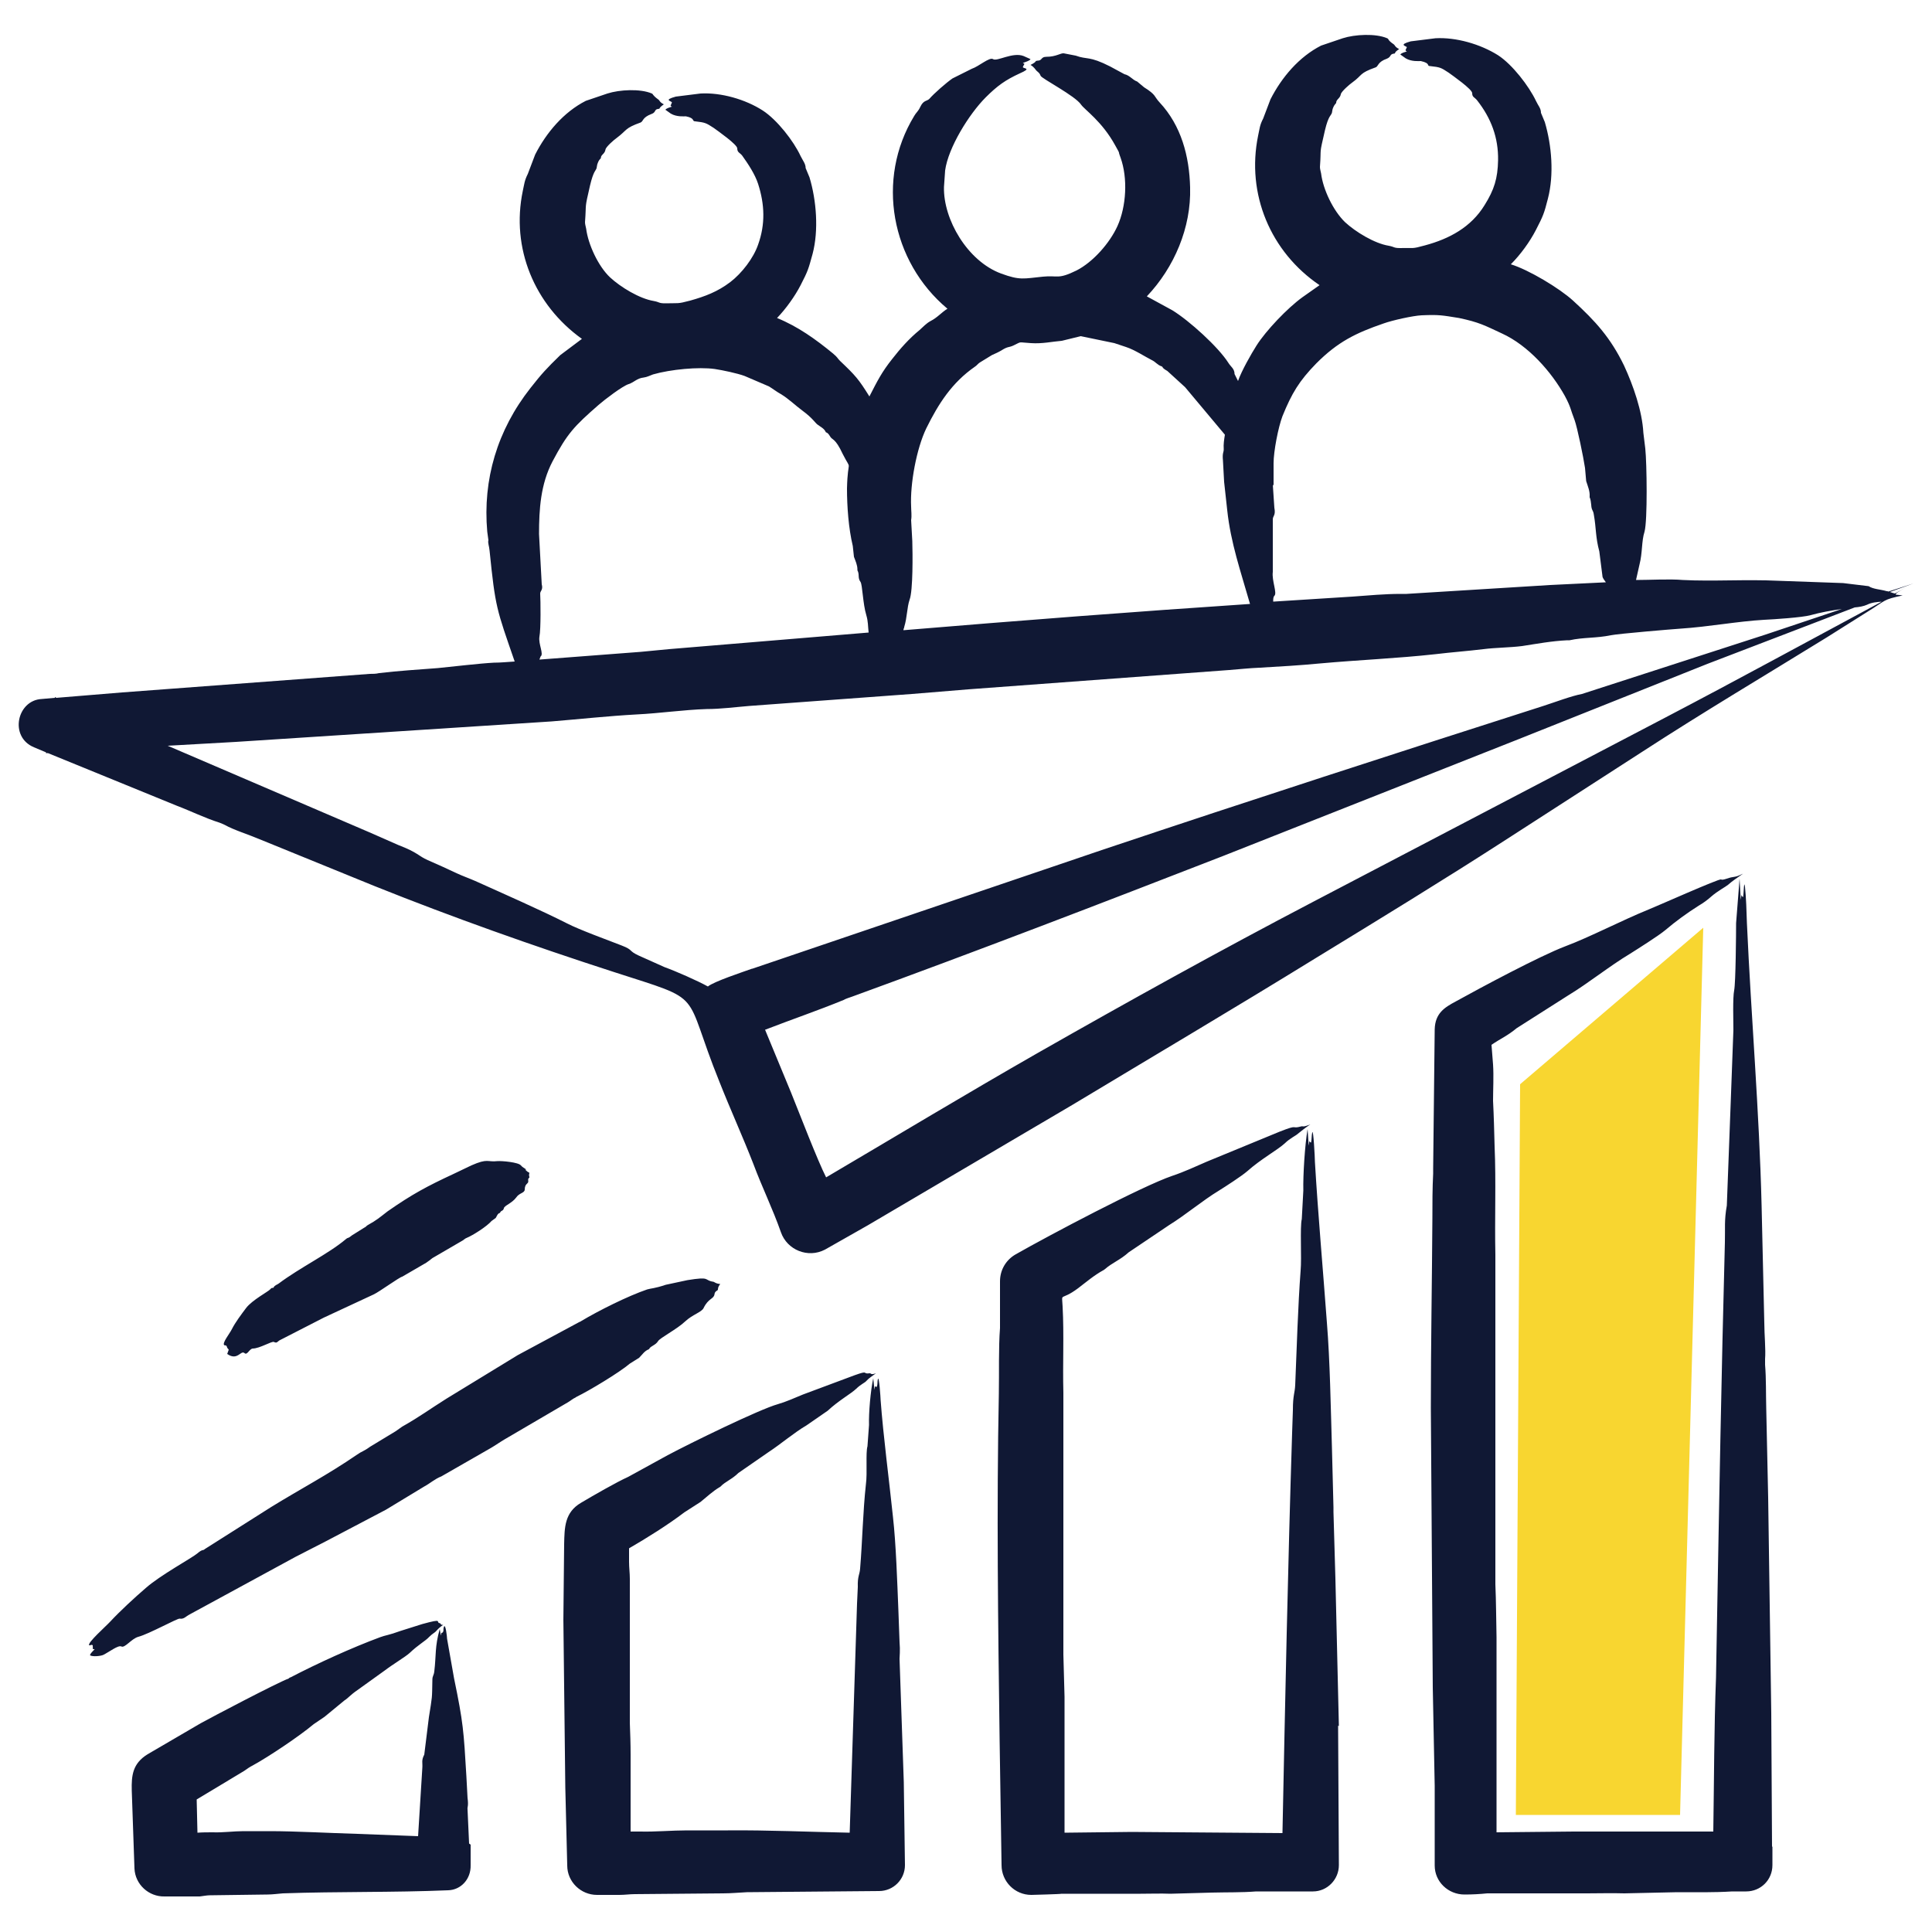
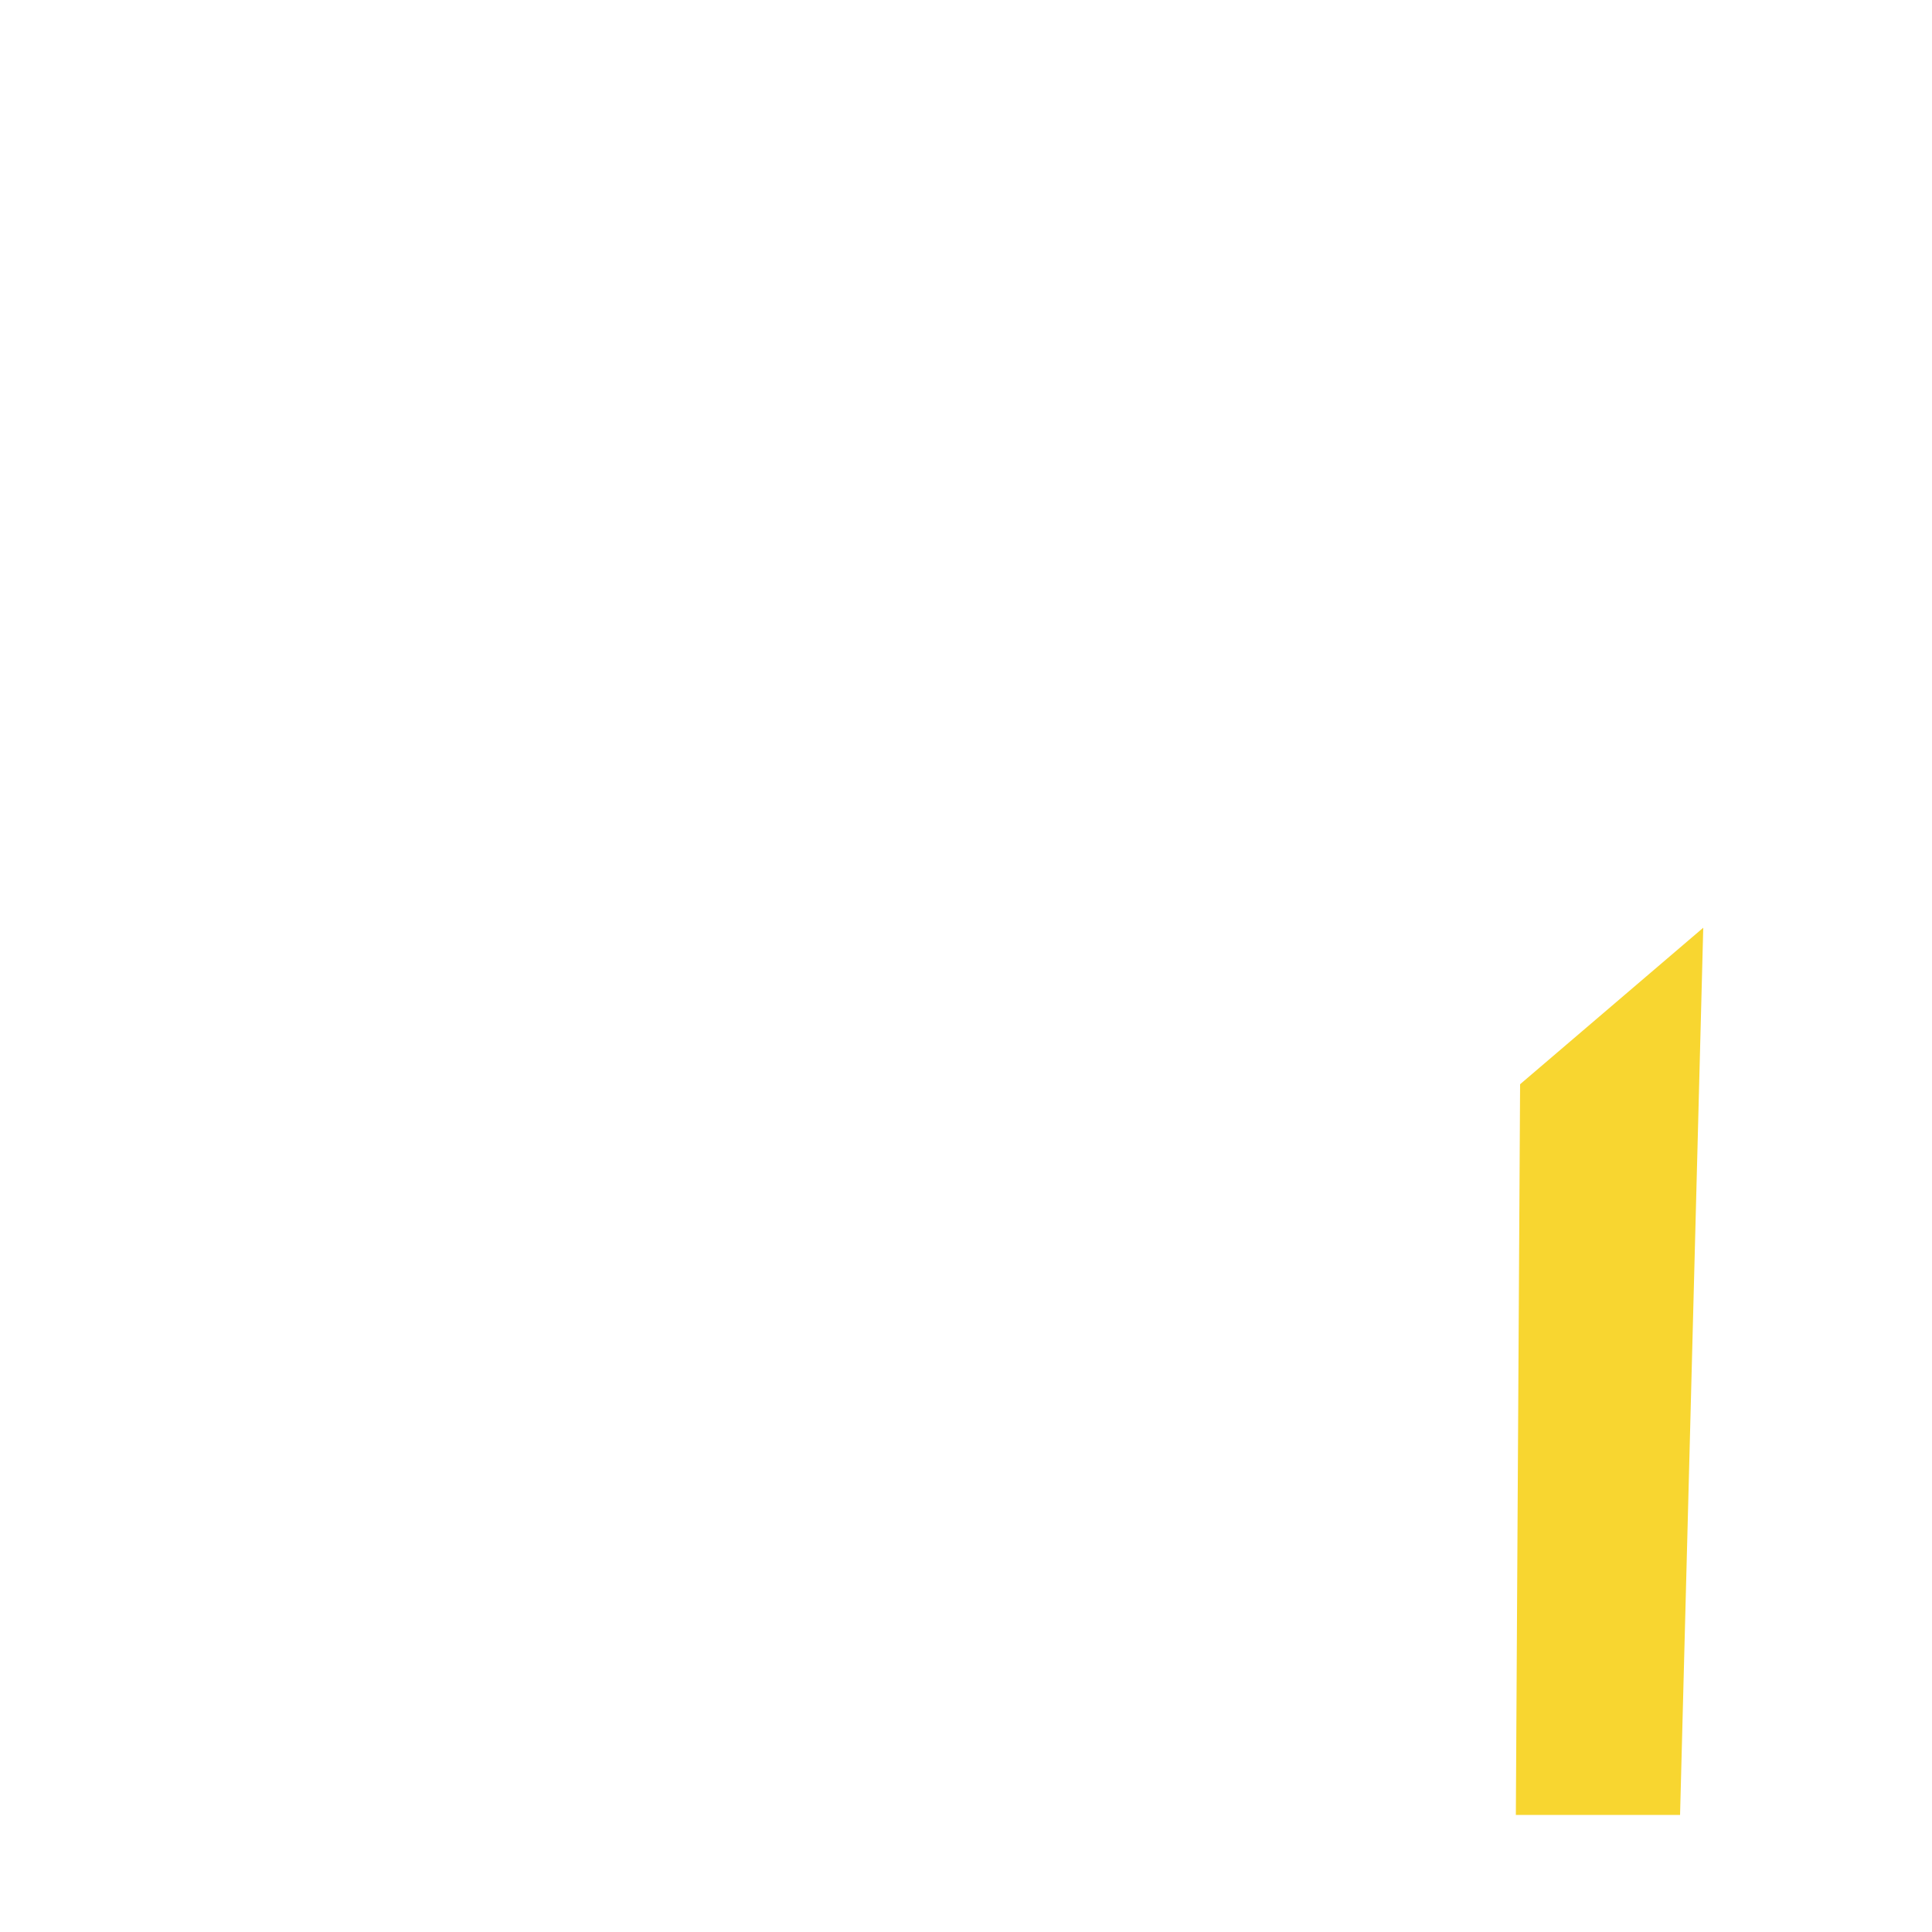
<svg xmlns="http://www.w3.org/2000/svg" id="Layer_1" viewBox="0 0 500 500">
  <defs>
    <style>      .st0 {        fill: #f8d630;      }      .st1 {        fill: #101834;        fill-rule: evenodd;      }    </style>
  </defs>
-   <path class="st1" d="M136.2,302.7c-.4-.4-.9-.5-1.4-1.1-.6-.8-4.9-1.2-6.1-1.1-2.6.3-2.4-.8-6.7,1.1l-4.6,2.2c-6.9,3.2-10.8,5.3-17.1,9.7-2.2,1.7-2.7,2.2-5.2,3.6-.3.2-.5.5-.8.6l-3.2,2c-1.2,1-.9.4-1.6,1-4.5,3.8-11.8,7.3-17.4,11.5-.4.3-1,.4-1.3,1-.2.3-.3-.2-.9.5-.4.5-4.7,2.8-6.2,4.8-1.2,1.6-2.8,3.7-3.7,5.5-.6,1.2-2.5,3.5-2,4.1.2.2.6-.2.8.7l.4.5-.4,1.1c2.7,1.9,3.5-1.1,4.5-.2.7.6,1.2-1.1,2.1-1.2,1.8,0,5-2,5.5-1.7.8.4.9-.1,1.4-.4l11.5-5.9,12.9-6c1.5-.7,6.7-4.5,7.4-4.6l6.2-3.6c.6-.4,1.1-.8,1.6-1.2l7.9-4.6c.3-.2.6-.5.9-.6,1.7-.7,5.3-3,6.5-4.4l1.1-.8c.3-.5.5-1.2,1.1-1.3,0,0,0,0,0,0,.2-.7.8-.4,1-1.2.1-.7,2.1-1.3,3.2-2.8.8-1.2,2.1-1.1,2.2-2,0-1.8,1.1-1.4.9-2.4-.1-.7.4-.6.3-.9-.2-.6,0-.8,0-1.1q-.5-.2-1.1-.8h0ZM148.9,361.7c-.7.3-1.2.8-1.9,1.2l-16.4,9.6c-1.2.7-2.3,1.5-3.5,2.2l-12.9,7.4c-1.6.6-2.9,1.8-4.4,2.6l-9.9,6-15.6,8.2-7.8,4-27.4,14.9c-1,.5-1.5,1.3-2.6,1.1-.6-.1-8,4-10.7,4.7-1.8.5-3.5,3-4.4,2.5-.8-.4-3.1,1.4-4.7,2.2-.7.3-2.7.5-3.4.1,0-.5.9-1.2,1.2-1.6-.7-.1-.4.3-.5-1-.4-.3-.6.1-.9,0-.7-.5,4.4-5,5.4-6.1,2.5-2.7,6.4-6.3,9.2-8.7,3.7-3.3,12-7.8,13.4-9,1.4-1.2,1.4-.6,1.9-1.1l17.2-10.9c7.8-4.8,14.4-8.2,22.3-13.6,1.1-.8,1.5-.7,3.3-2l6.6-4c.6-.4,1.1-.8,1.7-1.2,4.6-2.6,7.1-4.5,11.4-7.2l18.5-11.3,16-8.6c.1,0,.3-.1.4-.2,4.5-2.7,12.1-6.5,17.1-8.2,1-.3,1.8-.2,4.8-1.2l5.6-1.2c6.1-1,4.2,0,6.6.4.4,0,.6.5,1.9.6-.3.4-.6.8-.6,1.4,0,.4-.8.3-.9,1.3-.2,1.2-1.6,1-2.8,3.5-.5,1.1-2.9,1.7-4.8,3.5-2.1,2-6.6,4.3-7,5.1-.7,1.1-1.9,1.2-2.3,2,0,0,0,0-.1.1-1.1.4-1.7,1.4-2.5,2.2l-2.4,1.5c-2.7,2.3-10.5,7-13.8,8.6h0ZM487.1,155.7c-1.4.1-2.7.2-3.9.8-.9.4-2,.6-3.2.7l-38.1,14.6-48.9,19.5-76.4,30.2c-31.9,12.4-63.9,24.7-96,36.4-.8.3-1.6.5-2.3.9-6.3,2.6-13.6,5.1-20.3,7.7l6.7,16.2c2.1,5.2,6.9,17.7,9.1,22,18.5-10.9,35.9-21.4,54.6-32.1,23.7-13.5,47.5-26.7,71.6-39.3l90.8-47.5c19.3-10.1,37.2-19.9,56.2-30.1h0ZM194.6,250.7c-2.5.9-9.8,3.3-11.4,4.6-2.7-1.5-8.4-4-11.2-5l-6.7-3c-2.8-1.3-1.3-1.4-4.4-2.6-3.6-1.4-11-4.1-14.1-5.7-6.7-3.4-16.7-7.8-23.8-11-1.6-.7-3.3-1.3-4.8-2-2.5-1.2-5-2.3-7.5-3.4-2.5-1.1-2.4-1.9-7.6-3.9l-7.5-3.3-52.2-22.4c5.9-.3,11.8-.7,17.7-1l81.7-5.3c7.3-.6,14.6-1.4,21.9-1.8,6.1-.3,12.1-1.2,18.2-1.4,3.6,0,7.3-.5,11-.8l42.1-3.1c4.9-.4,9.7-.8,14.6-1.2l67.5-5c2.6-.2,5.3-.5,7.9-.6,5.2-.3,10.4-.6,15.6-1.1,9.9-.9,19.9-1.3,29.9-2.4,4.1-.5,8.3-.8,12.4-1.3,3.1-.4,6.8-.4,10-.8,3.9-.6,7.6-1.3,11.7-1.5.2,0,.4,0,.6,0,3.6-.8,6.8-.5,10.7-1.3,1.9-.4,16.3-1.6,17.9-1.7,7.6-.5,14.8-1.9,21.8-2.3,2.3-.1,9.9-.6,12-1.2,2.5-.7,5.3-1.2,8.1-1.6l-19.7,6.6-47.6,15.4c-2.7.5-6.9,2.1-10,3.1-37.8,12.1-76.1,24.5-113.7,37.1l-91,30.9ZM139.5,138.2c0-6.4.4-12.9,3.5-18.8,3.8-7.2,5.6-9.1,11.9-14.6,1.6-1.4,6.2-4.9,7.8-5.4,1.5-.5,2.1-1.5,3.9-1.7.8-.1,1.6-.5,2.4-.8,4.5-1.3,11.8-2,16-1.4,2,.3,5.8,1.1,7.7,1.8l6.3,2.7c1,.6,2,1.4,3.1,2,2,1.2,3.7,2.9,5.6,4.3,2.6,1.9,3.3,3.2,3.9,3.6.8.6,1.7,1,2.1,1.9,0,.2.4-.1,1.1,1.1.6,1.1,1.3.3,3.3,4.6,2.5,4.9,1.3.5,1.1,8.9,0,4.7.4,10.3,1.5,14.9l.3,2.8c.4,1.1.9,2.1.9,3.3,0,0,0,.1,0,.2.6,1.1,0,1.9.8,3,.5.7.6,5.7,1.5,8.6.5,1.7.4,2.8.6,4.5l-51.7,4.3c-2.4.2-4.9.5-7.3.7l-26.2,2,.3-.8c.9-.6-.6-3.2-.3-5.1.4-2,.3-9.5.2-11.2,0-.7.8-.9.4-2.4l-.7-13ZM234,162.3c.8-2.6.7-5,1.4-7.1.9-2.3.8-12,.7-15.2l-.3-5.4c.2-1.2,0-2.4,0-3.5-.3-5.9,1.4-15,3.9-20.2,3.2-6.5,6.7-11.9,12.6-16,.5-.3.8-.8,1.3-1.1l3.1-1.9c.9-.4,1.8-.8,2.6-1.3,1.6-1,1.7-.6,3-1.2,2.3-1.1,1-.8,4.5-.6,3,.2,5.5-.4,8-.6l4.9-1.2,8.7,1.8,3,1c2.2.7,5.1,2.6,6.7,3.4.9.4,1.5,1.3,2.5,1.6.5.2-.1.3,1.5,1.2l4.6,4.2,10.3,12.3c-.2,1.3-.4,2.4-.3,3.8,0,.8-.4.9-.2,2.9l.3,5.5.8,7.3c.9,8.5,3.5,15.9,5.9,24.3-30,2-59.7,4.3-89.7,6.8,0-.2.1-.5.2-.7h0ZM329.6,125.7v-5.8c0-3.1,1.2-9.3,2.3-12.2,2.4-5.9,4.3-9.1,8.8-13.7,5.5-5.5,10.1-7.8,17.4-10.3,2.2-.8,7.6-2,9.8-2.1,4.6-.2,5.3,0,9.7.7,5.2,1.1,6.6,1.9,11.1,4,6.8,3.1,12.8,9.9,16.3,16.2,1.6,3,1.4,3.4,2.5,6.2.7,1.9,2.3,9.7,2.7,12.4l.3,3.4c.4,1.3,1,2.6.9,4,0,0,0,.1,0,.2.3.6.3,1.3.4,1.9.1,1.7.5,1.2.7,2.7.6,3.4.4,5.7,1.4,9.4l.8,6.3c0,.6.5,1.1.9,1.7l-14.4.7-37.2,2.3c-.5,0-1,0-1.5,0-4.2,0-8.3.4-12.5.7l-20.5,1.3c0-.6,0-1.2.3-1.5.8-.7-.7-3.9-.4-6.2v-13.6c0-.9.8-1,.4-3l-.4-6ZM490.6,153.9s0,0-.1,0c.5,0,1,.1,1.9.2-5.2,1.1-4.2,1.2-8.9,4.1l-10.8,6.8c-15.9,9.8-31.9,19.3-47.6,29.5l-35.5,22.9c-15.8,10.2-32.8,20.6-49,30.5-21.1,13-41.9,25.3-63,38l-53,31.2-11.1,6.3c-4.4,2.3-9.8.1-11.4-4.5-2.1-6-4.9-11.7-7.1-17.6-2.8-7.2-6-14.2-8.8-21.3-9.8-24.2-3.1-20.6-27.5-28.5-20.7-6.7-41.6-14.1-61.8-22.2l-29.7-12.1c-2.8-1.2-6.7-2.4-9-3.7-.4-.2-.9-.4-1.4-.6-3.8-1.2-7.4-3-11.1-4.4l-33.3-13.6h-.5s0-.2,0-.2l-3.1-1.3c-6.5-2.7-4.4-12.2,2-12.5l3.4-.3v-.2s.4.2.4.2l17-1.4,64.1-4.8c.8,0,1.6,0,2.4-.2,5-.6,10.1-.9,15.2-1.3,4.1-.4,10.7-1.2,14.5-1.4,1.8,0,3.6-.2,5.4-.3-4.7-13.6-5-13.9-6.5-28.7-.1-1.2-.5-2-.3-2.7l-.3-2.2c-1.2-13.5,2.6-26.3,11.2-37.2,2.9-3.7,4.2-5.1,7.7-8.5l5.6-4.2c-12.3-8.8-18.4-23.5-15.3-38.3.4-1.8.4-2.6,1.3-4.4l1.9-5c2.9-5.7,7.4-11,13.1-13.9l5.6-1.9c3.1-1,8.5-1.3,11.5,0,.4.2.1.4,1.6,1.5.5.3.3.7,1.5,1.3-1.7,1.2-.7,1.1-1.5,1.2-1,.1-.5.9-1.7,1.3-2.4.9-2.1,1.9-2.8,2.2-4.2,1.5-3.4,1.9-6.2,4-.6.4-2.8,2.3-2.9,3-.2,1.2-1.2,1.3-1.2,2.2,0,.2-.4.2-.8,1.3-.2.4-.2.9-.3,1.3-.2.7-.8.7-1.7,4.5-1.5,6.5-.9,4.1-1.3,9.5,0,.6.2,1.1.3,1.7.5,4,3.1,9.7,6.2,12.6,2.7,2.5,7.6,5.5,11.3,6.1,1.6.3,1.2.6,3,.6,3.5-.1,3,.2,6.4-.7,3.9-1.1,7.1-2.3,10.4-4.8,3-2.3,6-6.2,7.2-9.7,1.9-5.3,1.7-10.4,0-15.7-.8-2.5-2.6-5.2-4.1-7.3-.6-.8-1.3-.8-1.3-1.9,0-1-5-4.5-6.1-5.3-2-1.3-2.2-1.4-4.8-1.7-.9,0,.1-.8-2.4-1.3-.4,0-2.4.2-3.9-.7l-1.4-1c.3-.4,1.1-.6,1.7-.8-.6-.3-.3-.2,0-1.1-.2-.4-2.3-.6,1-1.5l6.4-.8c5.3-.3,11.6,1.5,16.1,4.4,3.7,2.4,8,7.9,9.8,11.8.6,1.2,1.3,2,1.3,3.1l1,2.4c1.8,6,2.4,13.7.8,19.8-1.1,4-1.2,4.4-3.1,8.1-1.5,2.9-3.8,6.1-6.1,8.5,5.4,2.2,10,5.5,14.5,9.2,1.3,1.1,1,1.1,1.8,1.9,4,3.8,4.8,4.7,7.6,9.2,2.1-4.1,3.2-6.3,5.9-9.7,2.1-2.7,4.4-5.3,7.1-7.5.9-.8,1.7-1.7,2.8-2.3,1.8-.9,2.9-2.3,4.4-3.2-14.6-12.2-18.6-33.5-8.6-49.9.5-.9,1-1.1,1.6-2.4.8-1.7,1.7-1.4,2.3-2,1.2-1.4,4.4-4.2,6-5.3l5-2.5c1.8-.6,4.6-3.1,5.5-2.5,1,.7,5.1-1.9,7.9-.8l1.8.8c-.3.5-1.3.7-2,1,.7.4.4,0,0,1.1.3.4,2.4.2-.8,1.6-3.7,1.7-5.8,3.2-8.8,6.2-4.3,4.3-9.7,13-10.5,18.9l-.3,4.3c-.2,8.4,6.1,19.2,14.8,22.4,4.9,1.8,5.8,1.3,10.8.8,3.9-.4,3.8.8,8.7-1.6,4.3-2.2,8.6-7.1,10.6-11.5,2.3-5.1,2.7-12.4.8-17.7-.9-2.4.2-.3-1.4-3.2-3.4-6.2-7.9-9.2-8.8-10.5-1.5-2.3-10.3-6.8-10.5-7.5-.3-.9-.9-1-1.3-1.6q-.6-.8-1.3-1.2c2-1,.9-1,1.8-1.1,1.3,0,.8-1,2.3-1,2.5,0,3.7-1,4.5-.9l3.1.6c3,1.1,3.4,0,8.9,2.8l3.7,2c1.4.3,2.1,1.5,3.3,1.9l1.8,1.5c3.2,2,2.5,2.3,4,3.9,5.6,6,7.7,13.9,7.9,22,.3,10.4-4.1,20.7-11.2,28.2l6.6,3.6c4.4,2.7,11.9,9.5,14.5,13.6.6,1,1.6,1.5,1.6,2.9l.9,1.8c.9-2.6,3.4-7,4.8-9.2,2.4-3.8,8-9.7,11.9-12.5l4.4-3.1c-12.7-8.6-19-23.6-15.9-38.7.4-1.8.4-2.7,1.3-4.4l1.9-5c2.9-5.7,7.4-11,13.1-13.9l5.6-1.9c3.1-1,8.5-1.3,11.5,0,.5.2,0,.4,1.6,1.5.5.3.3.7,1.5,1.3-1.7,1.1-.6,1.1-1.5,1.2-1,.2-.5.8-1.7,1.3-2.3.8-2.2,1.9-2.8,2.2-4.5,1.6-3.3,1.9-6.2,4-.6.4-2.8,2.3-2.9,3-.2,1.1-1.2,1.3-1.2,2.2,0,.2-.4.3-.8,1.3-.2.4-.2.9-.3,1.3-.2.7-.9.7-1.8,4.5-1.6,6.9-.9,4-1.3,9.5,0,.6.2,1.1.3,1.7.5,4.1,3.1,9.6,6.2,12.6,2.7,2.5,7.6,5.5,11.3,6.1,1.6.3,1.2.6,3,.6,3.6-.1,2.8.3,6.4-.7,6.3-1.7,11.9-4.7,15.4-10.4,2.5-4,3.4-6.9,3.5-11.6.1-5.9-1.8-10.9-5.4-15.5-.7-.9-1.3-.8-1.3-1.9,0-1-5-4.5-6.1-5.3-2-1.3-2.1-1.4-4.8-1.7-1,0,.3-.7-2.4-1.3-.4,0-2.4.2-3.9-.7l-1.4-1c.3-.4,1.1-.6,1.7-.8-.6-.3-.3-.3,0-1.1-.2-.3-2.3-.6,1-1.5l6.4-.8c5.3-.3,11.6,1.5,16.2,4.4,3.7,2.4,8,8,9.8,11.8.6,1.3,1.3,1.9,1.3,3.1l1,2.4c1.8,6.1,2.4,13.6.8,19.8-1,3.9-1.2,4.4-3.1,8.1-1.6,3.1-4,6.4-6.5,8.9,4.6,1.4,12.6,6.2,16.1,9.4,5.8,5.3,9.7,9.6,13.2,16.8,2.4,5.2,4.7,11.8,5,17.4l.5,4.1c.4,3.8.6,18.6-.2,21.5-.8,2.5-.5,5.4-1.3,8.5l-.9,4c3.6,0,8.7-.3,12.1,0,7.8.4,16.4-.2,24.6.2l16.9.6,6.6.8c1.2.8,3,.8,4.7,1.3.1,0,.3,0,.4.1l6.5-2.1-6.1,2.2c.5.2.9.3,1.3.4,1.3-.7,1.7-.9,3.5-2-1.3.8-2.7,1.6-3.1,1.9h0ZM121.4,477.1l-.4-8.8c-.1-.7.3-.8,0-3l-.3-5.6c-.7-11.8-.8-13.8-3.2-25.4l-1.8-10.2c0-.5-.4-4-.8-3.1-.3.7.1,1.2-.5,1.6-.2-.2-.2.2-.3.7l-.3-1.7c-1.3,4.6-.9,6.8-1.4,10.9-.1,1.1-.5,1.2-.5,2.2-.1,5.2,0,4-.9,9.7l-1.2,9.7c-.8,1.5-.4,2.1-.5,3.4l-1.1,17.7-15.8-.6c-6.9-.2-16-.7-22.5-.7h-6.9c-2.5,0-5.3.4-7.9.3-1.4,0-2.7,0-4,.1l-.2-8.6,12.3-7.4c.7-.5,1.4-1,2.2-1.4,4.2-2.3,12.1-7.6,15.8-10.7l2.8-1.9,5.1-4.2c1.1-.7,1.5-1.4,3.4-2.7l7.1-5.1c2.1-1.6,5.3-3.5,6.4-4.5,2.3-2.2,4.1-3.1,5.1-4.2.9-.9,1.5-1.1,1.8-1.5.6-.7,1.1-1.1,1.8-1.6-.8.1-.6-.4-.8-.4-1.4-.2,1.2-1.4-4.6.2l-5.7,1.8c-3,1.1-3.9,1.1-5.2,1.6-7.3,2.7-16.3,6.8-23.2,10.4-.2,0-.4.2-.5.3-2.8,1-20.3,10.2-22.8,11.6l-13.7,8c-3.9,2.4-4.2,5.5-4.1,9.4l.7,20.2c.2,4.1,3.7,7.3,7.8,7.2h9.1c.9-.1,1.8-.3,2.6-.3l14.9-.2c1.3,0,2.7-.2,4-.3,14.3-.5,28.5-.2,42.8-.8,3.3-.1,5.9-2.9,5.8-6.5v-5.3ZM233.9,461.2l-1.1-31.9c0-.6.2-2.1,0-4.4l-.3-8.2c-.3-7.2-.6-17-1.4-24.1-1-9.6-2.5-20.9-3.2-30.3,0-.5-.4-6.4-.7-5.4-.2.7,0,1.3-.3,2,0,0-.2,0-.3,0-.2-.4-.2,0-.3.8l-.3-3c-.7,3.2-1.2,8.9-1.1,12.1l-.4,5.5c-.5,1.7,0,6.9-.4,9.8-.8,7.3-.9,14.6-1.5,21.8-.1,1.6-.7,2-.6,4.8l-.2,4.3-1.9,59.3c-10.3-.2-21.4-.7-31.5-.6h-10.6c-3.9,0-8.2.4-12.1.3-.8,0-1.7,0-2.5,0v-20c0-2.7-.1-5.4-.2-8.1v-37.3c0-1.5-.2-2.9-.2-4.4,0-1.2,0-2.3,0-3.5,4.5-2.6,10.1-6.1,14.3-9.3l4.2-2.7c1.6-1.3,3.2-2.8,4.9-3.8,0,0,.2-.1.3-.2,1.1-1.2,3-1.9,4.6-3.5l7.8-5.4c3.2-2.1,6.7-5.1,9.8-6.9l5.5-3.8c2.9-2.7,5.9-4.3,7.4-5.7,1.1-1.1,2.3-1.6,2.6-2,.7-.8,1.6-1.3,2.5-2-1.4.5-1.2,0-1.6,0-2.1.3,0-.9-3.9.5l-13.4,5c-2.2.9-4.4,1.9-6.5,2.5-4.7,1.3-22.7,10.1-28.5,13.2l-10.2,5.6c-3.1,1.4-9,4.8-12.2,6.7-4.3,2.5-4.3,6.4-4.4,10.7l-.2,19.6.5,43.4.5,20.2c0,4.2,3.5,7.6,7.7,7.6h5.8c1.4,0,2.7-.2,4-.2l22.8-.2c2.1,0,4.1-.2,6.2-.3l34.2-.3c3.7,0,6.7-3,6.7-6.7l-.3-21.5ZM346.3,446.6l.2,36.1c0,3.7-3,6.8-6.7,6.8h-14.7c-3.8.3-7.6.2-11.4.3l-10.8.3c-2.6-.1-5.1,0-7.7,0h-20.5c0,.1-7.8.3-7.8.3-4.3,0-7.7-3.5-7.7-7.7l-.5-32.4c-.4-29.8-.8-59.9-.2-89.6.1-5.4-.1-11.8.3-17v-12.1c0-3,1.6-5.6,4.1-7,8.6-4.9,32.8-17.7,40.5-20.3,3-1,6-2.4,9-3.7l18.7-7.7c5.3-2.1,2.8-.6,5.7-1.4.5-.1.3.3,2.3-.5-1.2.8-2.2,1.6-3.2,2.4-.5.5-2.1,1.2-3.4,2.5-2,1.8-6.1,4-9.7,7.2-1.5,1.3-5.7,4-7.3,5-4.3,2.6-8.5,6.2-13,9l-10.4,7c-2.2,2-4.3,2.7-6.2,4.4-.1,0-.2.2-.3.2-2.4,1.3-4.5,3.1-6.6,4.7-4.7,3.5-4.2.8-4,4.7.4,7.4,0,14.9.2,22.3,0,3.9,0,7.7,0,11.6,0,2,0,3.9,0,5.9v50.3c.1,3.6.2,7.3.3,10.9v35.2c0,0,17.4-.2,17.4-.2l39,.3c.7-34.5,1.4-69,2.5-103.6l.2-5.9c0-3.9.5-4.3.6-6.5.4-9.5.7-20.3,1.4-29.6.3-3.2-.2-11.3.3-13.3l.4-7.4c-.1-3.9.4-11.8,1.1-15.9l.3,4.3c.2-.8,0-1.7.3-.9,0,0,.2,0,.3.1.2-.9.1-1.7.3-2.6.3-1.2.7,6.6.7,7.6.8,13.5,2.1,28,3.1,41.6.8,9.8,1,22.3,1.3,32.2l.4,15.6c0,.4,0,.8,0,1.2l.5,17.2.9,38.2ZM458.7,477.9v4.8c0,3.8-3,6.8-6.8,6.8h-3.6c-4.8.3-9.5.2-14.3.2l-13.6.3c-3.3-.1-6.5,0-9.7,0h-25.8c-2,.2-3.9.3-5.9.3-4.2,0-7.7-3.3-7.7-7.5v-20.6c0,0-.5-25.5-.5-25.5l-.5-72.4c0-16.1.3-32.7.4-48.9,0-3.9,0-7.8.2-11.7,0-.5,0-.9,0-1.4l.4-35.9c.1-4.2,2.6-5.7,5.4-7.2,6.5-3.6,21.8-11.8,28.4-14.3,6.4-2.4,14.6-6.7,21.5-9.5,1.8-.7,18.4-8.1,18.8-7.8.5.3,2-.5,3-.6,1.2-.2,1.2-.2,2.7-.9-1.4,1-2.8,1.9-3.9,2.9-.6.5-2.7,1.6-4.3,3-1,.9-2.1,1.7-3.3,2.4-3,1.9-5.9,4-8.6,6.3-1.8,1.5-7.2,4.9-9.1,6.1-5.5,3.3-10.6,7.5-16.2,10.9l-13.2,8.4c-2.4,2-4.2,2.7-6.5,4.3.1,1.7.3,3.4.4,5.1.2,3,0,6.6,0,9.4.2,3.9.3,7.8.4,11.7.4,9.3,0,18.7.2,28.1,0,4.9,0,9.7,0,14.6,0,2.5,0,5,0,7.4v63.3c.2,4.6.2,9.2.3,13.7v50.5s20-.2,20-.2h36.1c.2-13,.2-26.9.7-39.8.1-3.7.1-7.4.2-11.1.6-33.7,1.2-67.9,2.1-101.6.1-3.5-.2-5.7.5-9.5l1-26.5.7-18.9c0-2.2-.2-8.4.2-10.3.4-2,.5-14.8.5-17.4l.9-11.5.3,5.5.2-1.4s0,.3.1.4c0,0,.2.2.3.3.2-.8.2-4.8.5-2.7.3,2.9.4,6.2.5,9.4,1.1,24.4,3.2,48.6,3.8,73.1l.7,30.4c0,2.8.4,6.9.2,9.3,0,.5,0,1,0,1.5.3,3.6.2,7.6.3,11.3l.5,23.1.8,55.7.2,34.6Z" />
  <polygon class="st0" points="393.4 280.6 440.8 240.1 434.8 469.7 392.3 469.7 393.4 280.6" />
</svg>